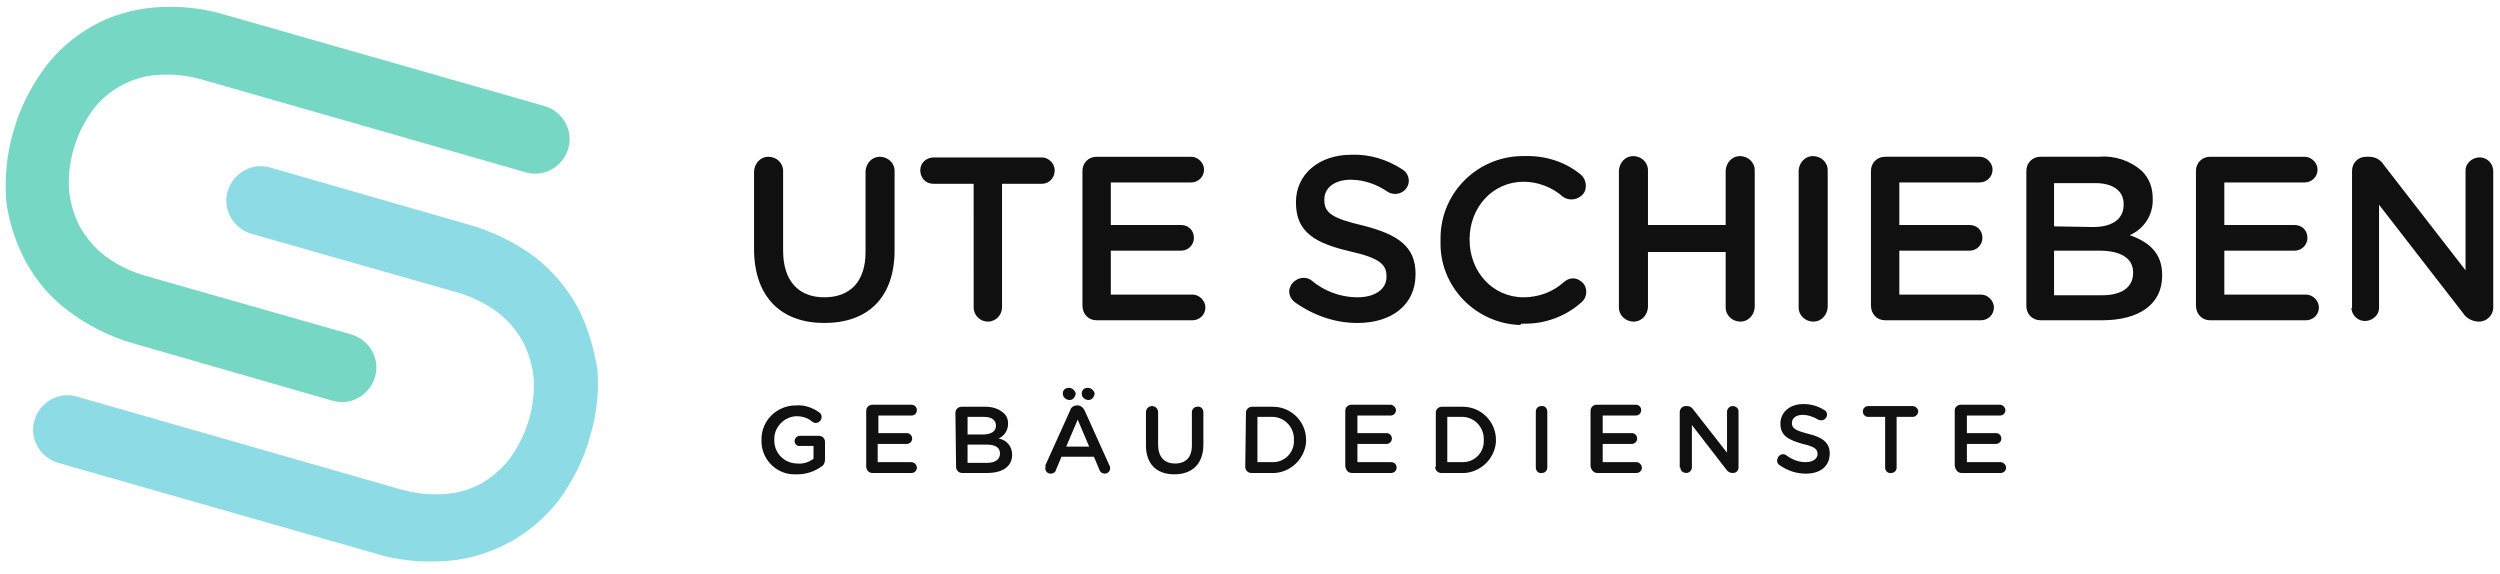
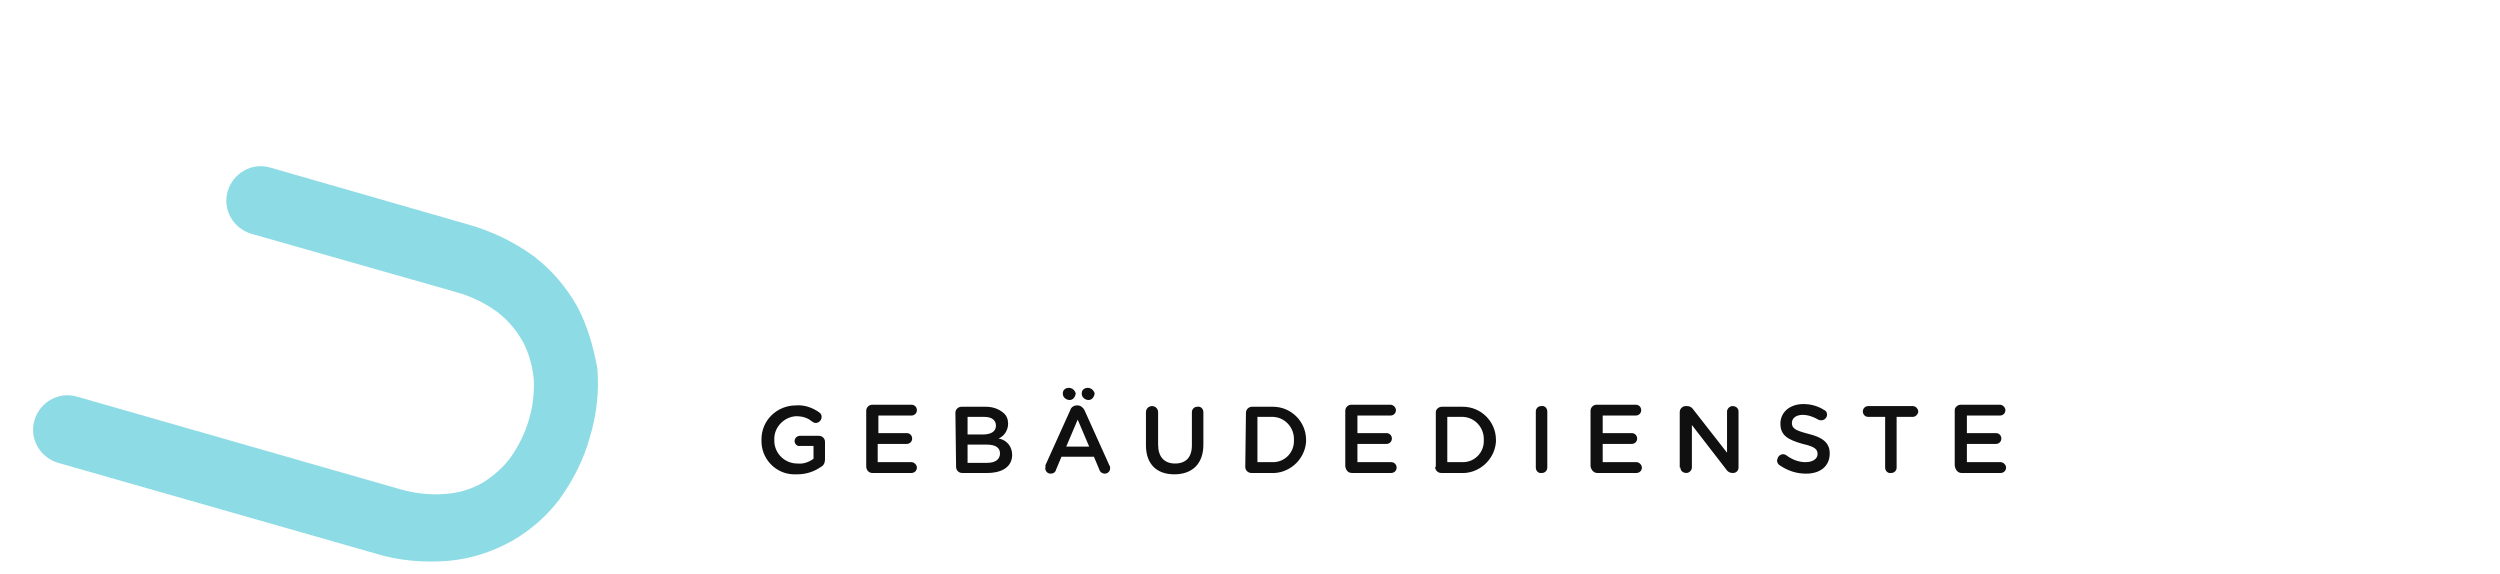
<svg xmlns="http://www.w3.org/2000/svg" version="1.2" baseProfile="tiny" id="Ebene_1" x="0px" y="0px" viewBox="0 0 370 85" overflow="visible" xml:space="preserve">
  <g id="Gruppe_54" transform="translate(-375 -80)">
-     <path id="Pfad_1" fill="#101010" d="M723,125.6c0.1,1.2,1.1,2,2.2,1.9c1-0.1,1.9-0.9,1.9-1.9v-15.3l12.4,16   c0.5,0.8,1.3,1.2,2.2,1.3h0.2c1.1,0,2.1-0.9,2.1-2.1c0,0,0,0,0-0.1v-20.2c-0.1-1.2-1.1-2-2.2-1.9c-1,0.1-1.9,0.9-1.9,1.9V120   l-12.1-15.6c-0.5-0.8-1.3-1.2-2.2-1.2h-0.4c-1.2,0-2.1,0.9-2.1,2.1c0,0,0,0,0,0V125.6z M702.1,127.4h14.2c1,0,1.9-0.8,1.9-1.9   c0-1-0.9-1.9-1.9-1.9h-12.1v-6.5h10.4c1,0,1.9-0.8,1.9-1.9c0-1.1-0.8-1.9-1.9-1.9h-10.4v-6.3h11.9c1,0,1.9-0.8,1.9-1.9   c0-1-0.9-1.9-1.9-1.9h-14c-1.2,0-2.1,0.9-2.1,2.1c0,0,0,0,0,0.1v19.8C700,126.5,700.9,127.4,702.1,127.4   C702.1,127.4,702.1,127.4,702.1,127.4 M679,123.7v-6.6h6.7c3.3,0,5,1.2,5,3.2v0.1c0,2.2-1.8,3.3-4.6,3.3H679z M679,113.5v-6.4h6.1   c2.7,0,4.2,1.2,4.2,3.1v0.1c0,2.2-1.8,3.3-4.5,3.3L679,113.5z M674.9,125.3c0,1.2,0.9,2.1,2.1,2.1c0,0,0,0,0.1,0h9   c5.4,0,8.9-2.3,8.9-6.6v-0.1c0-3.3-2-4.9-4.8-5.9c2.1-0.9,3.5-3,3.4-5.4v-0.1c0-1.5-0.5-2.9-1.6-4c-1.7-1.5-4-2.3-6.3-2.1H677   c-1.2,0-2.1,0.9-2.1,2.1c0,0,0,0,0,0.1V125.3z M654,127.4h14.2c1,0,1.9-0.8,1.9-1.9c0-1-0.9-1.9-1.9-1.9h-12.1v-6.5h10.4   c1,0,1.9-0.8,1.9-1.9c0-1.1-0.8-1.9-1.9-1.9h-10.4v-6.3H668c1,0,1.9-0.8,1.9-1.9c0-1-0.9-1.9-1.9-1.9h-14c-1.2,0-2.1,0.9-2.1,2.1   c0,0,0,0,0,0.1v19.8C651.9,126.5,652.8,127.4,654,127.4C654,127.4,654,127.4,654,127.4 M641.2,125.5c0,1.2,1,2.1,2.2,2.1   c1.1,0,2-0.9,2.1-2.1v-20.3c0-1.2-1-2.1-2.2-2.1c-1.1,0-2,0.9-2.1,2.1V125.5z M614.6,125.5c0,1.2,1,2.1,2.2,2.1   c1.1,0,2-0.9,2.1-2.1v-8.2h11.5v8.2c0,1.2,1,2.1,2.2,2.1c1.1,0,2-0.9,2.1-2.1v-20.3c0-1.2-1-2.1-2.2-2.1c-1.1,0-2,0.9-2.1,2.1v8.1   h-11.5v-8.1c0-1.2-1-2.1-2.2-2.1c-1.1,0-2,0.9-2.1,2.1L614.6,125.5z M600.4,127.9c3.2,0.1,6.4-1.1,8.7-3.2c0.8-0.7,0.9-2,0.2-2.8   c-0.4-0.4-0.9-0.7-1.5-0.7c-0.5,0-0.9,0.2-1.3,0.5c-1.6,1.5-3.8,2.3-6,2.3c-4.6,0-8-3.8-8-8.5v-0.1c0-4.7,3.4-8.5,8-8.5   c2.1,0,4.2,0.8,5.8,2.2c0.9,0.7,2.3,0.5,3-0.4c0.3-0.3,0.4-0.8,0.4-1.2c0-0.7-0.3-1.3-0.8-1.7c-2.3-1.9-5.3-2.8-8.3-2.7   c-6.7-0.1-12.3,5.2-12.4,12c0,0.2,0,0.3,0,0.5v0.1c-0.2,6.7,5.2,12.2,11.8,12.4C600.1,127.9,600.2,127.9,600.4,127.9 M575.9,127.8   c5.1,0,8.6-2.7,8.6-7.2v-0.1c0-4-2.6-5.8-7.7-7.1c-4.7-1.1-5.8-1.9-5.8-3.8v-0.1c0-1.6,1.4-2.9,3.9-2.9c2,0,3.9,0.7,5.5,1.8   c0.3,0.2,0.7,0.3,1.1,0.3c1.1,0,2-0.9,2-1.9c0,0,0,0,0,0c0-0.7-0.3-1.3-0.9-1.7c-2.3-1.5-4.9-2.3-7.6-2.2c-4.8,0-8.2,2.9-8.2,7v0.1   c0,4.4,2.9,6,8,7.2c4.5,1,5.4,2,5.4,3.7v0.1c0,1.8-1.7,3-4.3,3c-2.5,0-4.9-0.9-6.8-2.5c-0.9-0.7-2.2-0.4-2.9,0.5   c-0.2,0.3-0.4,0.7-0.4,1.1c0,0.6,0.3,1.2,0.8,1.6C569.4,126.7,572.6,127.8,575.9,127.8 M537.3,127.4h14.2c1,0,1.9-0.8,1.9-1.9   c0-1-0.9-1.9-1.9-1.9h-12.1v-6.5h10.4c1,0,1.9-0.8,1.9-1.9c0-1.1-0.8-1.9-1.9-1.9h-10.4v-6.3h11.9c1,0,1.9-0.8,1.9-1.9   c0-1-0.9-1.9-1.9-1.9h-14c-1.2,0-2.1,0.9-2.1,2.1c0,0,0,0,0,0.1v19.8C535.2,126.5,536.1,127.4,537.3,127.4   C537.3,127.4,537.3,127.4,537.3,127.4 M519.1,125.5c0,1.2,1,2.1,2.1,2.1c1.2,0,2.1-1,2.1-2.1v-18.3h5.9c1.1,0,1.9-0.9,1.9-2   c0-1-0.9-1.9-1.9-1.9h-16c-1.1,0-2,0.8-2,1.9s0.8,2,1.9,2c0,0,0.1,0,0.1,0h5.9V125.5z M497,127.8c6.3,0,10.4-3.6,10.4-10.8v-11.7   c0-1.2-1-2.1-2.2-2.1c-1.1,0-2,0.9-2.1,2.1v12c0,4.4-2.3,6.7-6.1,6.7c-3.8,0-6.1-2.4-6.1-6.9v-11.8c0-1.2-1-2.1-2.2-2.1   c-1.1,0-2,0.9-2.1,2.1v12C486.8,124.2,490.8,127.8,497,127.8" />
-     <path id="Pfad_2" fill="#76D8C4" d="M378.8,118.7c1.6,2.9,3.7,5.4,6.3,7.3c2.9,2.2,6.3,3.9,9.9,4.9l29.2,8.4   c2.7,0.8,5.5-0.8,6.3-3.5c0.8-2.7-0.8-5.5-3.5-6.3l-30.2-8.6c-2.2-0.6-4.3-1.6-6.1-2.9c-1.6-1.2-2.9-2.7-3.9-4.5   c-0.9-1.7-1.4-3.6-1.6-5.5c-0.2-4.1,1-8.1,3.3-11.4c1.1-1.6,2.6-2.9,4.2-3.8c1.7-1,3.7-1.6,5.6-1.7c2.3-0.2,4.6,0.1,6.7,0.7   l47.8,13.7c2.7,0.8,5.5-0.8,6.3-3.5c0.8-2.7-0.8-5.5-3.5-6.3l-46.9-13.4c-3.5-1.1-7.2-1.5-10.9-1.2c-3.2,0.3-6.4,1.2-9.2,2.8   c-2.8,1.6-5.2,3.7-7.1,6.3c-2,2.8-3.6,5.9-4.5,9.2c-1,3.3-1.3,6.7-1.1,10.2C376.3,112.8,377.3,115.9,378.8,118.7" />
    <path id="Pfad_3" fill="#8DDBE4" d="M460.4,125.3c-1.6-2.8-3.7-5.3-6.3-7.3c-3-2.2-6.3-3.8-9.9-4.8l-29.2-8.4   c-2.7-0.8-5.5,0.8-6.3,3.5s0.8,5.5,3.5,6.3l0,0l30.2,8.6c2.2,0.6,4.3,1.6,6.1,2.9c1.6,1.2,2.9,2.7,3.9,4.5c0.9,1.7,1.4,3.6,1.6,5.5   c0.2,4.1-1,8.1-3.3,11.4c-1.1,1.6-2.6,2.9-4.2,3.9c-1.7,1-3.7,1.6-5.6,1.7c-2.3,0.2-4.6-0.1-6.7-0.7l-47.8-13.7   c-2.7-0.8-5.5,0.8-6.3,3.5c-0.8,2.7,0.8,5.5,3.5,6.3l46.9,13.4c3.5,1.1,7.3,1.4,10.9,1.1c3.3-0.3,6.4-1.3,9.3-2.9   c2.8-1.6,5.2-3.7,7.1-6.2c2-2.8,3.6-5.9,4.5-9.2c1-3.3,1.4-6.8,1.1-10.2C462.8,131.2,461.9,128.1,460.4,125.3" />
    <path id="Pfad_4" fill="#101010" d="M665.3,150h5.8c0.4,0,0.8-0.3,0.8-0.8c0,0,0,0,0,0c0-0.4-0.4-0.8-0.8-0.8h-5v-2.7h4.3   c0.4,0,0.8-0.3,0.8-0.8c0-0.4-0.3-0.8-0.8-0.8h-4.3v-2.6h4.9c0.4,0,0.8-0.3,0.8-0.8c0,0,0,0,0,0c0-0.4-0.4-0.8-0.8-0.8h-5.8   c-0.5,0-0.9,0.4-0.9,0.8c0,0,0,0,0,0v8.2C664.4,149.6,664.8,150,665.3,150C665.3,150,665.3,150,665.3,150 M654,149.2   c0,0.5,0.4,0.9,0.9,0.8c0.5,0,0.8-0.4,0.8-0.8v-7.5h2.4c0.4,0,0.8-0.4,0.8-0.8c0-0.4-0.4-0.8-0.8-0.8h-6.6c-0.4,0-0.8,0.3-0.8,0.8   c0,0.4,0.3,0.8,0.8,0.8c0,0,0,0,0.1,0h2.4L654,149.2z M642.3,150.1c2.1,0,3.5-1.1,3.5-3v0c0-1.6-1.1-2.4-3.2-2.9   c-1.9-0.5-2.4-0.8-2.4-1.6v0c0-0.7,0.6-1.2,1.6-1.2c0.8,0,1.6,0.3,2.3,0.7c0.1,0.1,0.3,0.1,0.5,0.1c0.4,0,0.8-0.4,0.8-0.8   c0,0,0,0,0,0c0-0.3-0.1-0.6-0.4-0.7c-0.9-0.6-2-0.9-3.1-0.9c-2,0-3.4,1.2-3.4,2.9v0c0,1.8,1.2,2.4,3.3,3c1.8,0.4,2.2,0.8,2.2,1.5v0   c0,0.7-0.7,1.2-1.8,1.2c-1,0-2-0.4-2.8-1c-0.4-0.3-0.9-0.2-1.2,0.2c-0.1,0.1-0.1,0.3-0.2,0.5c0,0.3,0.1,0.5,0.3,0.7   C639.6,149.7,640.9,150.1,642.3,150.1 M623.7,149.2c0,0.5,0.4,0.8,0.9,0.8c0.4,0,0.8-0.4,0.8-0.8v-6.3l5.1,6.6   c0.2,0.3,0.5,0.5,0.9,0.5h0.1c0.5,0,0.8-0.4,0.8-0.8c0,0,0,0,0,0v-8.3c0-0.5-0.4-0.8-0.9-0.8c-0.4,0-0.8,0.4-0.8,0.8v6.1l-5-6.4   c-0.2-0.3-0.5-0.5-0.9-0.5h-0.2c-0.5,0-0.9,0.4-0.9,0.9c0,0,0,0,0,0V149.2z M611.4,150h5.8c0.4,0,0.8-0.3,0.8-0.8c0,0,0,0,0,0   c0-0.4-0.4-0.8-0.8-0.8h-5v-2.7h4.3c0.4,0,0.8-0.3,0.8-0.8c0-0.4-0.3-0.8-0.8-0.8h-4.3v-2.6h4.9c0.4,0,0.8-0.3,0.8-0.8c0,0,0,0,0,0   c0-0.4-0.3-0.8-0.8-0.8h-5.8c-0.5,0-0.9,0.4-0.9,0.9c0,0,0,0,0,0v8.2C610.5,149.6,610.9,150,611.4,150   C611.4,150,611.4,150,611.4,150 M602.3,149.2c0,0.5,0.4,0.9,0.9,0.8c0.5,0,0.8-0.4,0.8-0.8v-8.3c0-0.5-0.4-0.9-0.9-0.8   c-0.5,0-0.8,0.4-0.8,0.8V149.2z M589.2,148.4v-6.7h2c1.8-0.1,3.3,1.3,3.4,3.1c0,0.1,0,0.2,0,0.3v0c0.1,1.8-1.3,3.3-3.1,3.3   c-0.1,0-0.2,0-0.3,0L589.2,148.4z M587.4,149.1c0,0.5,0.4,0.9,0.9,0.9c0,0,0,0,0,0h2.8c2.7,0.2,5.1-1.9,5.3-4.6c0-0.1,0-0.2,0-0.3   v0c0-2.7-2.2-4.9-4.9-4.9c-0.1,0-0.2,0-0.3,0h-2.8c-0.5,0-0.9,0.4-0.9,0.8c0,0,0,0,0,0V149.1z M575.1,150h5.8   c0.4,0,0.8-0.3,0.8-0.8c0,0,0,0,0,0c0-0.4-0.3-0.8-0.8-0.8h-5v-2.7h4.3c0.4,0,0.8-0.3,0.8-0.8c0-0.4-0.3-0.8-0.8-0.8h-4.3v-2.6h4.9   c0.4,0,0.8-0.3,0.8-0.8c0,0,0,0,0,0c0-0.4-0.4-0.8-0.8-0.8h-5.8c-0.5,0-0.9,0.4-0.9,0.9c0,0,0,0,0,0v8.2   C574.2,149.6,574.5,150,575.1,150C575,150,575,150,575.1,150 M561.1,148.4v-6.7h2c1.8-0.1,3.3,1.3,3.4,3.1c0,0.1,0,0.2,0,0.3v0   c0.1,1.8-1.3,3.3-3.1,3.3c-0.1,0-0.2,0-0.3,0L561.1,148.4z M559.3,149.1c0,0.5,0.4,0.9,0.9,0.9c0,0,0,0,0,0h2.8   c2.7,0.2,5.1-1.9,5.3-4.6c0-0.1,0-0.2,0-0.3v0c0-2.7-2.2-4.9-4.9-4.9c-0.1,0-0.2,0-0.3,0h-2.8c-0.5,0-0.9,0.4-0.9,0.9c0,0,0,0,0,0   L559.3,149.1z M548.8,150.2c2.6,0,4.3-1.5,4.3-4.4v-4.8c0-0.5-0.4-0.9-0.9-0.8c-0.5,0-0.8,0.4-0.8,0.8v4.9c0,1.8-0.9,2.7-2.5,2.7   s-2.5-1-2.5-2.8v-4.8c0-0.5-0.4-0.9-0.9-0.9s-0.9,0.4-0.9,0.9v4.9C544.6,148.7,546.2,150.2,548.8,150.2 M533.2,137.4   c-0.5,0-0.9,0.3-0.9,0.8c0,0,0,0,0,0v0.1c0,0.5,0.5,0.9,1,0.9c0.5,0,0.8-0.4,0.9-0.9v-0.1C534.1,137.8,533.7,137.4,533.2,137.4   C533.2,137.4,533.2,137.4,533.2,137.4 M536,137.4c-0.5,0-0.9,0.3-0.9,0.8c0,0,0,0,0,0v0.1c0,0.5,0.5,0.9,1,0.9   c0.5,0,0.8-0.4,0.9-0.9v-0.1C536.9,137.8,536.5,137.4,536,137.4C536,137.4,536,137.4,536,137.4 M532.8,146.1l1.7-4l1.7,4H532.8z    M529.7,149.3c0,0.4,0.3,0.8,0.8,0.8c0,0,0,0,0,0c0.4,0,0.7-0.2,0.8-0.6l0.8-1.9h4.8l0.8,1.9c0.1,0.4,0.5,0.6,0.8,0.6   c0.5,0,0.8-0.4,0.8-0.8c0,0,0,0,0,0c0-0.1,0-0.3-0.1-0.4l-3.7-8.2c-0.2-0.4-0.6-0.7-1-0.7h-0.1c-0.5,0-0.9,0.3-1,0.7l-3.7,8.2   C529.8,149,529.7,149.1,529.7,149.3 M518.2,148.5v-2.7h2.8c1.4,0,2,0.5,2,1.3v0c0,0.9-0.7,1.4-1.9,1.4L518.2,148.5z M518.2,144.3   v-2.6h2.5c1.1,0,1.7,0.5,1.7,1.3v0c0,0.9-0.8,1.3-1.9,1.3L518.2,144.3z M516.5,149.1c0,0.5,0.4,0.9,0.9,0.9c0,0,0,0,0,0h3.7   c2.2,0,3.7-0.9,3.7-2.7v0c0-1.2-0.8-2.2-2-2.4c0.9-0.4,1.4-1.3,1.4-2.2v0c0-0.6-0.2-1.2-0.7-1.6c-0.7-0.6-1.6-0.9-2.6-0.9h-3.6   c-0.5,0-0.9,0.4-0.9,0.9c0,0,0,0,0,0L516.5,149.1z M504.1,150h5.8c0.4,0,0.8-0.3,0.8-0.8c0,0,0,0,0,0c0-0.4-0.4-0.8-0.8-0.8h-5   v-2.7h4.3c0.4,0,0.8-0.3,0.8-0.8c0-0.4-0.3-0.8-0.8-0.8H505v-2.6h4.9c0.4,0,0.8-0.3,0.8-0.8c0,0,0,0,0,0c0-0.4-0.3-0.8-0.8-0.8   h-5.8c-0.5,0-0.9,0.4-0.9,0.9c0,0,0,0,0,0v8.2C503.2,149.6,503.6,150,504.1,150C504.1,150,504.1,150,504.1,150 M493,150.2   c1.3,0,2.5-0.4,3.5-1.1c0.4-0.2,0.6-0.6,0.6-1.1v-2.6c0-0.5-0.4-0.9-0.9-0.9c0,0,0,0,0,0h-2.8c-0.4,0-0.8,0.3-0.8,0.8   c0,0.4,0.4,0.8,0.8,0.7c0,0,0,0,0,0h2v1.9c-0.7,0.5-1.5,0.8-2.4,0.7c-1.8,0-3.3-1.4-3.4-3.2c0-0.1,0-0.2,0-0.3v0   c-0.1-1.8,1.4-3.4,3.2-3.5c0,0,0,0,0,0c0.9,0,1.7,0.2,2.4,0.8c0.2,0.1,0.3,0.2,0.5,0.2c0.5,0,0.9-0.4,0.9-0.9   c0-0.3-0.1-0.5-0.4-0.7c-1-0.7-2.2-1.1-3.4-1c-2.8,0-5.1,2.2-5.1,5c0,0,0,0.1,0,0.1v0c-0.1,2.7,2,5,4.7,5.1   C492.7,150.2,492.8,150.2,493,150.2" />
  </g>
</svg>